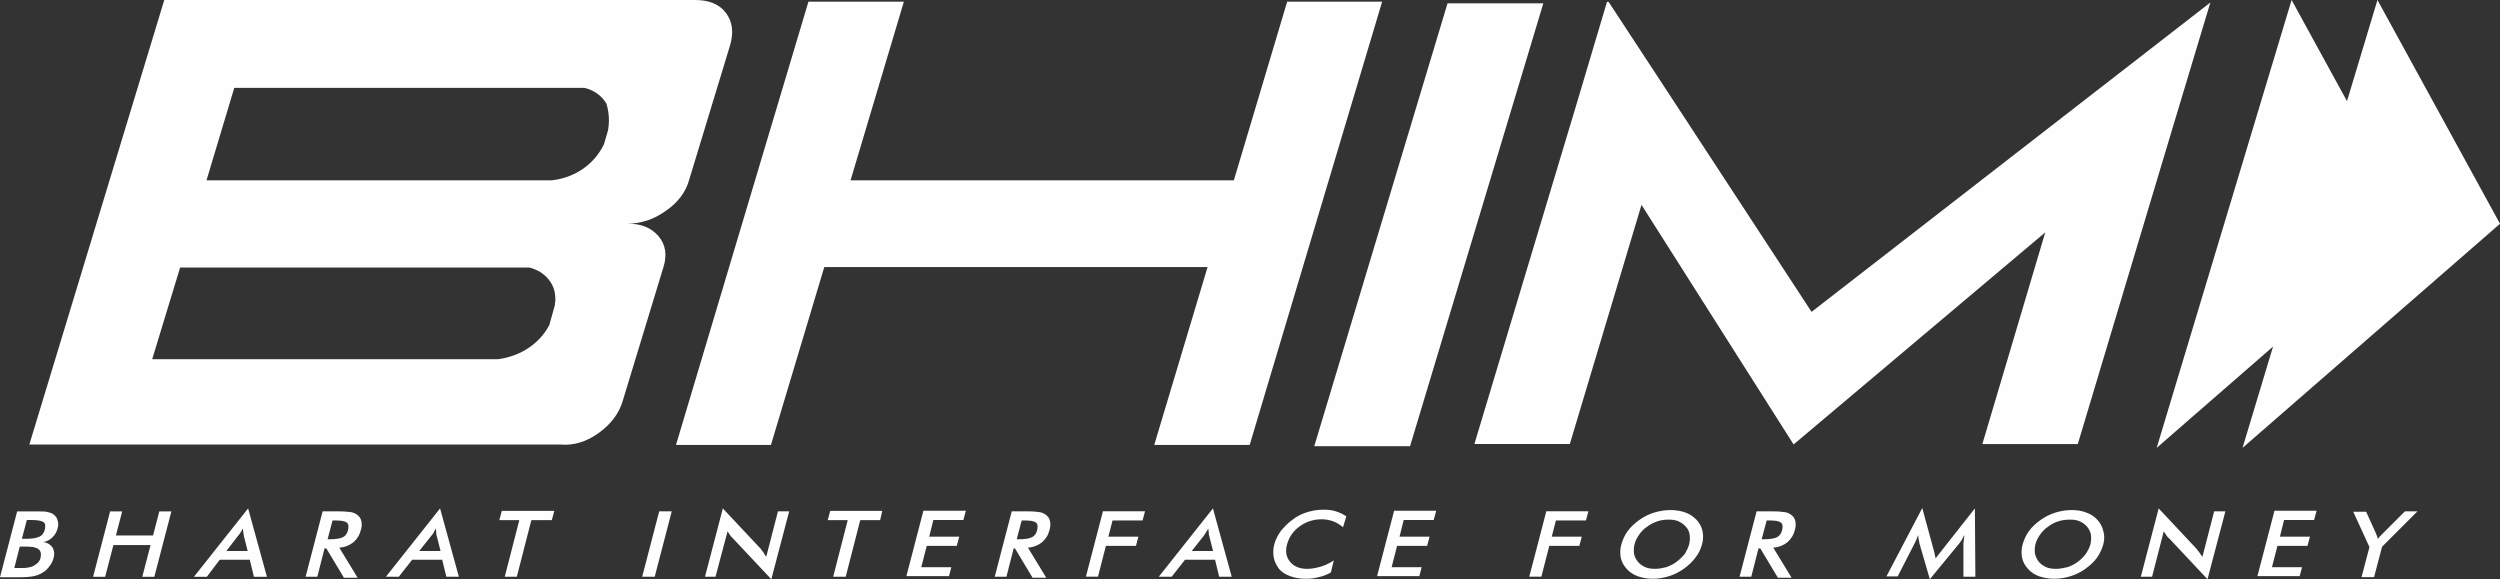
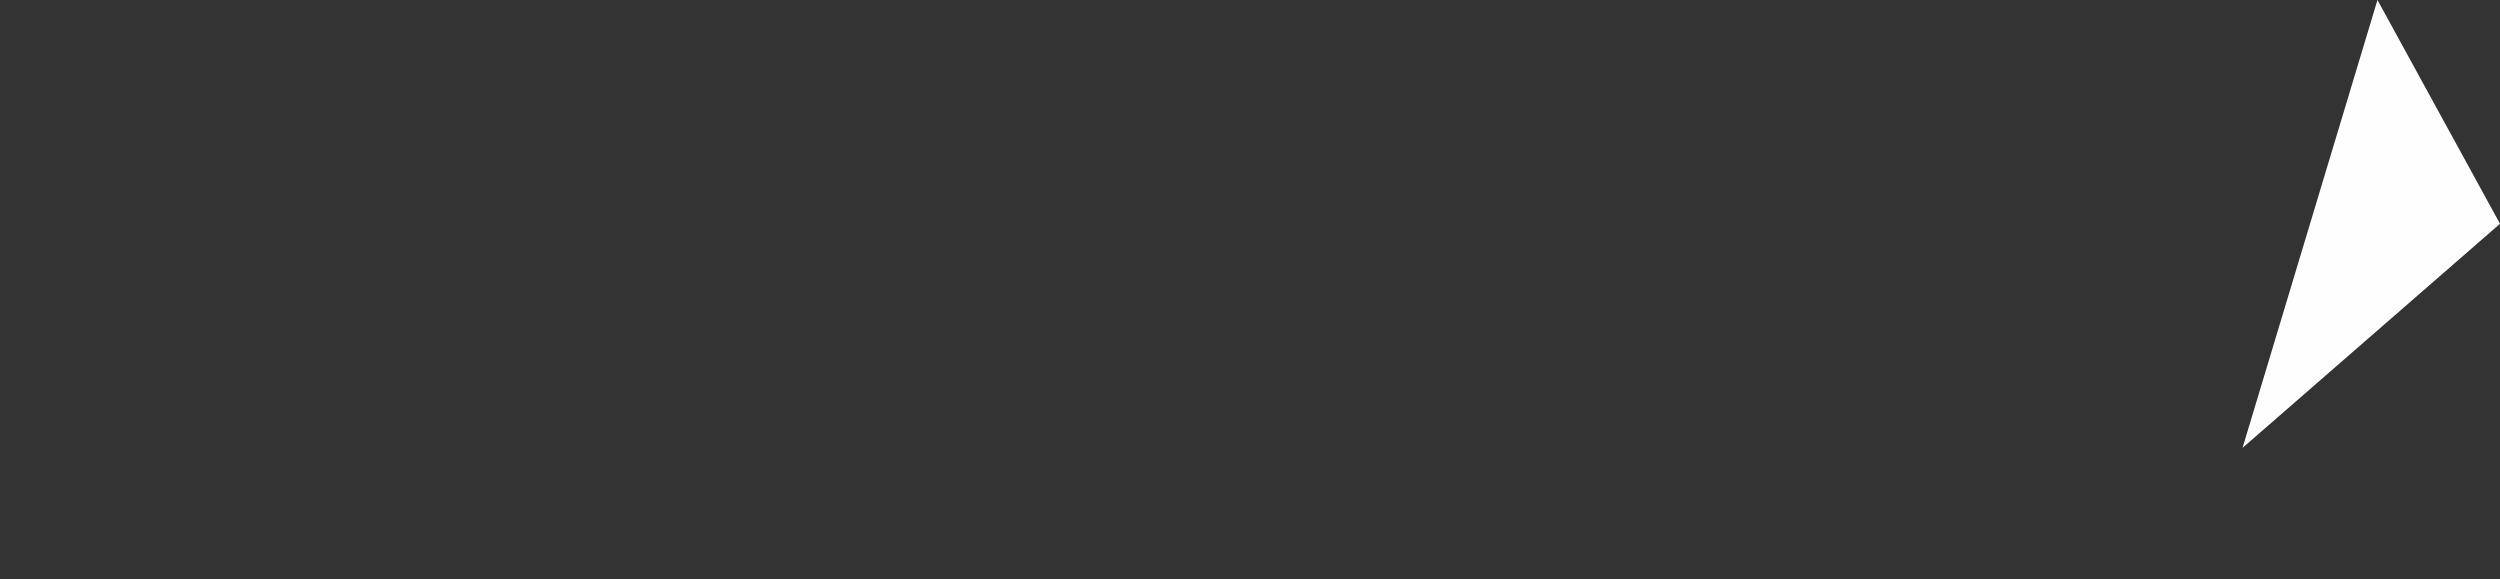
<svg xmlns="http://www.w3.org/2000/svg" xml:space="preserve" width="52.917mm" height="12.261mm" version="1.1" style="shape-rendering:geometricPrecision; text-rendering:geometricPrecision; image-rendering:optimizeQuality; fill-rule:evenodd; clip-rule:evenodd" viewBox="0 0 3313.15 767.66">
  <rect x="0" y="0" width="3313.15" height="767.66" fill="#333333" stroke="none" />
  <defs>
    <style type="text/css">
   
    .fil0 {fill:#FEFEFE;fill-rule:nonzero}
   
  </style>
  </defs>
  <g id="Layer_x0020_1">
    <g id="_3263780052800">
      <polygon class="fil0" points="3150.75,0 3313.15,296.54 2971.93,593.54 " />
-       <polygon class="fil0" points="3036.97,0 3199.36,296.54 2858.16,593.54 " />
-       <path class="fil0" d="M793.69 573.63c15.98,-11.6 26.48,-25.39 31.49,-42l54.08 -177.73c5.02,-16 2.82,-29.79 -6.58,-40.91 -9.41,-10.97 -22.57,-16.62 -40.9,-16.62 17.7,0 34.79,-5.48 50.77,-17.09 15.98,-10.97 26.49,-24.91 30.89,-41.38l54.06 -177.73c5.02,-17.09 3.29,-31.5 -5.48,-43.1 -8.77,-11.6 -22.56,-17.08 -40.9,-17.08l-703.41 0 -178.83 589.15 704.04 0c17.56,1.57 34.79,-3.92 50.78,-15.51zm-483.21 -457.19l336.35 0 105.48 0 22.1 0c12.68,2.83 23.2,10.51 29.3,21.01 2.19,7.21 3.29,14.89 3.29,22.57 0,4.38 -0.63,8.31 -1.1,12.23l-1.1 3.91 -4.39 14.89c-12.22,26.02 -38.09,44.67 -69.58,47.96l-21.48 0 -435.71 0 36.83 -122.57zm417.53 314.26c-12.69,24.29 -37.61,41.37 -67.86,45.29l-22.1 0 -436.33 0 36.99 -121.46 336.19 0 103.76 0 22.56 0c17.09,3.92 29.78,15.98 33.7,31.51 0.62,3.29 1.1,7.21 1.1,10.51 0,1.72 0,3.91 -0.63,5.48l0 2.19 -7.37 26.49zm1103.7 -428.51l-175.54 587.43 -126.49 0 70.68 -235.72 -507.95 0 -70.69 235.72 -125.85 0 175.54 -587.43 126.48 0 -70.69 236.82 507.97 0 70.69 -236.82 125.85 0zm36.99 589.15l-126.96 0 176.63 -586.96 126.96 0 -176.64 586.96zm1060.61 -588.05l-52.51 174.44 -123.19 410.79 -126.48 0 83.36 -280.55 -333.51 281.02 -201.56 -317.53 -94.97 316.91 -126.48 0 135.88 -452.17 39.81 -133.69 2.19 0 85.11 129.77 183.84 281.02 528.51 -410z" />
-       <path class="fil0" d="M0.16 764.37l22.58 -86.67 25.38 0c7.21,0 12.69,-0.01 15.51,1.1 3.29,0.62 6.12,1.72 7.68,3.29 2.82,2.2 4.38,4.39 5.02,7.68 1.1,3.29 1.1,6.59 0,10.51 -1.1,4.39 -3.29,8.31 -6.58,11.6 -3.29,3.29 -7.21,5.48 -12.23,6.58 5.48,0.63 9.4,3.29 12.23,7.21 2.19,3.91 2.82,8.78 1.1,14.41 -1.1,3.29 -2.19,6.59 -5.02,9.87 -2.2,3.29 -5.02,6.12 -8.31,8.31 -3.29,2.2 -7.21,3.92 -11.6,5.02 -4.38,1.1 -10.97,1.73 -20.99,1.73l-24.93 0 0 -0.63 0.16 0zm18.81 -11.6l5.48 0c5.48,0 9.87,0 12.7,-0.62 2.82,-0.63 5.48,-1.11 7.21,-2.2 2.19,-1.1 4.38,-2.81 6.11,-4.39 1.72,-2.19 2.82,-3.92 3.29,-6.58 0.62,-2.82 0.62,-5.02 0,-7.21 -0.63,-2.19 -2.2,-3.91 -4.39,-5.01 -1.73,-0.63 -3.3,-1.1 -5.02,-1.72 -2.2,0 -4.39,-0.63 -7.68,-0.63l-5.02 0 -5.48 0 -7.21 28.37zm10.03 -38.71l6.11 0c7.68,0 13.33,-1.1 17.09,-2.82 3.76,-1.72 6.11,-5.02 7.21,-9.41 1.1,-5.02 0.63,-8.31 -1.73,-9.87 -2.82,-1.73 -7.68,-2.82 -15.99,-2.82l-6.1 0 -6.59 24.93zm110.34 50.31l10.97 -42 49.22 0 -10.97 42 15.98 0 22.58 -86.67 -15.98 0 -8.31 31.97 -49.21 0 8.3 -31.97 -15.98 0 -22.56 86.67 15.98 0zm197.17 0l-5.5 -22.57 -39.8 0 -17.09 22.57 -17.08 0 71.78 -90.59 24.93 90.59 -17.24 0zm-36.53 -34.17l28.22 0 -5.02 -19.91c0,-1.1 -0.63,-2.82 -0.63,-4.38 0,-1.57 -0.63,-3.29 -0.63,-5.48 -1.1,1.73 -2.19,3.92 -3.29,5.48 -1.1,1.56 -2.2,3.29 -3.29,4.38l-15.36 19.91zm130.41 -4.55l-9.87 38.71 -15.52 0 22.57 -86.67 22.56 0c6.59,0 11.6,0.63 15.52,1.1 3.29,0.62 6.12,2.19 8.31,3.91 2.82,2.2 4.39,5.02 5.02,8.31 0.63,3.29 0.63,7.21 -0.63,10.97 -1.73,7.21 -5.02,12.23 -9.87,16.62 -5.02,3.93 -10.98,6.58 -18.81,7.21l24.29 39.81 -18.18 0 -23.2 -38.71 -2.19 0 0 -1.25zm3.76 -10.98l2.82 0c8.31,0 14.43,-1.1 17.71,-2.82 3.29,-1.73 5.48,-5.02 6.58,-9.4 1.1,-5.02 0.63,-8.31 -1.73,-9.88 -2.81,-2.19 -7.68,-2.82 -15.98,-2.82l-2.82 0 -6.59 24.92zm157.36 49.69l-5.48 -22.57 -39.81 0 -17.71 22.57 -17.09 0 71.79 -90.59 24.92 90.59 -16.62 0zm-35.89 -34.17l28.21 0 -5.02 -19.91c-0.62,-1.1 -0.62,-2.82 -0.62,-4.38 0,-1.57 -0.63,-3.29 -0.63,-5.48 -1.1,1.73 -2.19,3.92 -2.82,5.48 -1.1,1.72 -2.19,3.29 -3.29,4.38l-15.83 19.91zm175.7 -40.91l3.29 -12.22 -69.59 0 -3.3 12.22 26.49 0 -19.28 75.08 15.98 0 19.28 -75.08 27.12 0zm136.35 75.08l22.56 -86.67 -16.61 0 -22.57 86.67 16.62 0zm80.56 0l15.98 -60.19c1.1,1.73 2.19,3.29 3.29,5.02 1.1,1.73 2.83,3.29 3.93,4.39l50.77 54.07 23.67 -89.96 -14.89 0 -15.52 60.18c-1.73,-2.19 -2.82,-3.92 -3.92,-6.12 -1.1,-1.72 -2.82,-3.29 -3.91,-5.01l-49.69 -52.97 -23.66 90.59 13.95 0zm218.17 -75.08l2.81 -12.22 -68.95 0 -3.29 12.22 26.48 0 -19.27 75.08 16.6 0 19.28 -75.08 26.33 0zm91.06 75.08l3.29 -12.7 -39.81 0 7.21 -28.21 39.8 0 3.3 -12.23 -39.81 0 5.48 -22.1 39.81 0 3.29 -12.22 -56.27 0 -22.57 86.67 56.27 0 0 0.79zm86.2 -38.71l-9.88 38.71 -15.51 0 22.56 -86.67 22.56 0c6.58,0 11.6,0.63 14.89,1.1 3.29,0.62 6.12,2.19 8.31,3.91 2.83,2.2 4.39,5.02 5.02,8.31 0.62,3.29 0.62,7.21 -0.63,10.97 -1.73,7.21 -5.02,12.23 -9.87,16.62 -5.02,3.93 -10.97,6.58 -18.81,7.21l24.29 39.81 -18.18 0 -23.2 -38.71 -1.73 0 0 -1.25 0.16 0zm3.76 -10.98l2.82 0c8.78,0 14.41,-1.1 17.71,-2.82 3.3,-1.73 5.49,-5.02 6.59,-9.4 1.1,-5.02 0.63,-8.31 -1.72,-9.88 -2.83,-2.19 -7.68,-2.82 -15.99,-2.82l-2.82 0 -6.58 24.92zm107.67 49.69l10.5 -40.9 39.82 0 3.29 -12.23 -39.81 0 5.49 -21.48 39.81 0 3.29 -12.23 -55.79 0 -22.57 86.68 15.98 0 0 0.16zm160.65 0l-5.48 -22.57 -39.8 0 -17.71 22.57 -17.09 0 71.79 -90.59 24.91 90.59 -16.62 0zm-36.36 -34.17l28.22 0 -5.02 -19.91c-0.62,-1.1 -0.62,-2.82 -0.62,-4.38 0,-1.57 -0.63,-3.29 -0.63,-5.48 -1.1,1.73 -2.19,3.92 -3.29,5.48 -1.1,1.56 -2.2,3.29 -2.82,4.38l-15.83 19.91zm204.85 -45.92c-4.38,-2.83 -8.77,-5.02 -13.79,-6.59 -5.02,-1.72 -10.5,-2.2 -16.62,-2.2 -7.2,0 -14.41,1.1 -21.47,3.3 -7.21,2.19 -13.79,5.48 -19.28,9.87 -6.11,4.39 -10.96,9.4 -15.51,14.89 -3.91,5.48 -7.21,11.6 -8.78,17.71 -1.73,6.59 -1.73,12.23 -0.62,18.19 1.1,5.48 3.91,10.49 7.2,14.89 3.92,4.39 8.78,7.21 14.89,9.41 6.12,2.18 12.7,3.29 20.37,3.29 6.12,0 11.6,-0.63 17.09,-2.2 5.49,-1.08 10.98,-3.29 15.99,-6.1l3.91 -15.98c-6.1,3.91 -11.6,6.58 -17.7,8.3 -6.12,1.73 -11.6,2.82 -17.72,2.82 -9.87,0 -17.71,-3.29 -22.56,-9.4 -5.02,-6.11 -6.58,-13.79 -3.92,-23.2 2.82,-9.87 8.31,-17.71 16.62,-23.66 8.3,-6.11 18.18,-9.41 29.3,-9.41 5.48,0 10.98,1.1 15.52,2.82 4.54,1.73 8.77,4.39 12.7,7.68l4.38 -14.41zm96.55 80.09l3.29 -12.7 -39.81 0 7.21 -28.21 39.81 0 3.3 -12.23 -39.82 0 5.48 -22.1 39.81 0 3.29 -12.22 -55.79 0 -22.58 86.67 55.8 0 0 0.79zm161.9 0l10.5 -40.9 39.81 0 3.29 -12.23 -39.8 0 5.48 -21.48 39.81 0 3.29 -12.23 -55.8 0 -22.56 86.68 15.98 0 0 0.16zm213 -43.11c-1.72,6.12 -4.38,12.23 -8.78,17.71 -3.92,5.48 -9.4,10.51 -15.51,14.89 -6.11,4.39 -12.7,7.68 -19.9,9.89 -7.21,2.18 -14.42,3.29 -21,3.29 -7.21,0 -13.79,-1.11 -19.91,-3.29 -6.1,-2.2 -10.97,-5.5 -14.89,-9.89 -3.91,-4.38 -6.58,-9.4 -7.68,-14.41 -1.1,-5.49 -1.1,-11.6 0.63,-17.71 1.72,-6.12 4.38,-12.22 8.3,-17.71 3.92,-5.48 9.4,-10.51 15.52,-14.89 6.12,-4.39 12.7,-7.68 19.9,-9.87 7.21,-2.19 14.42,-3.29 21.48,-3.29 7.21,0 13.79,1.1 19.9,3.29 6.1,2.19 10.49,5.48 14.89,9.87 3.91,4.38 6.59,9.4 7.68,14.89 1.08,5.17 1.08,11.13 -0.63,17.24zm-17.09 0c1.1,-4.39 1.1,-8.77 0.63,-12.68 -0.63,-3.92 -2.19,-7.69 -5.02,-10.51 -2.82,-3.29 -6.12,-5.49 -9.87,-7.21 -3.76,-1.73 -8.31,-2.2 -13.32,-2.2 -5.01,0 -9.87,0.63 -14.42,2.2 -5.02,1.72 -9.4,3.92 -13.79,7.21 -4.38,2.82 -7.68,6.59 -10.5,10.51 -2.82,3.91 -5.02,8.3 -6.12,12.68 -1.1,4.4 -1.1,8.78 -0.63,12.7 0.63,3.92 2.82,7.68 5.02,10.5 2.82,3.29 6.12,5.48 9.87,7.21 3.92,1.73 8.31,2.19 13.32,2.19 5.02,0 9.87,-1.1 14.43,-2.19 5.01,-1.73 9.4,-3.92 13.78,-7.21 4.4,-3.29 7.69,-6.58 10.98,-10.5 2.35,-4.39 4.54,-8.3 5.63,-12.7zm92.16 4.4l-9.87 38.71 -15.52 0 22.58 -86.67 22.56 0c6.58,0 11.61,0.63 15.53,1.1 3.29,0.62 6.09,2.19 8.3,3.91 2.82,2.2 4.4,5.02 5,8.31 0.63,3.29 0.63,7.21 -0.61,10.97 -1.73,7.21 -5.03,12.23 -9.89,16.62 -5.01,3.93 -10.96,6.58 -18.8,7.21l24.29 39.81 -18.19 0 -23.19 -38.71 -2.2 0 0 -1.25zm3.91 -10.98l2.84 0c8.77,0 14.41,-1.1 17.71,-2.82 3.31,-1.73 5.48,-5.02 6.6,-9.4 1.08,-5.02 0.63,-8.31 -1.74,-9.88 -2.8,-2.19 -7.67,-2.82 -15.98,-2.82l-2.8 0 -6.61 24.92zm268.35 49.69l14.87 0 -0.63 -90.59 -43.09 54.7 -1.72 2.19c-3.29,3.93 -5.48,7.21 -7.21,9.4 -0.63,-2.81 -1.11,-5.48 -1.72,-7.68 -0.63,-2.19 -0.63,-3.29 -1.11,-4.39l-14.9 -54.7 -47.47 90.59 14.88 0 22.1 -43.09c1.12,-2.2 2.2,-4.39 2.84,-6.12 0.62,-2.19 1.72,-3.91 2.19,-5.48 0,1.73 0.63,3.92 0.63,5.48 0.6,1.73 0.6,3.92 1.09,5.49l13.78 47.48 38.1 -46.39c1.71,-2.19 3.28,-3.91 4.4,-6.1 1.09,-2.19 2.18,-3.92 3.29,-6.12 0,1.73 -0.63,3.93 -0.63,6.12 -0.63,3.29 -0.63,5.02 -0.63,5.48l0 43.57 0.95 0 0 0.16zm184.47 -43.11c-1.74,6.12 -4.41,12.23 -8.32,17.71 -3.92,5.48 -9.4,10.51 -15.5,14.89 -6.12,4.39 -12.69,7.68 -19.9,9.89 -7.23,2.18 -14.43,3.29 -21.47,3.29 -7.07,0 -13.81,-1.11 -19.91,-3.29 -6.12,-2.2 -10.98,-5.5 -14.89,-9.89 -3.92,-4.38 -6.58,-9.4 -7.69,-14.41 -1.09,-5.49 -1.09,-11.6 0.63,-17.71 1.73,-6.12 4.4,-12.22 8.31,-17.71 3.92,-5.48 9.4,-10.51 15.5,-14.89 6.12,-4.39 12.7,-7.68 19.9,-9.87 7.23,-2.19 14.44,-3.29 21.48,-3.29 7.21,0 13.81,1.1 19.27,3.29 6.12,2.19 10.98,5.48 14.9,9.87 3.91,4.38 6.57,9.4 7.69,14.89 1.57,5.17 1.57,11.13 0,17.24zm-17.11 0c1.11,-4.39 1.11,-8.77 0.63,-12.68 -0.63,-3.92 -2.8,-7.69 -5,-10.51 -2.84,-3.29 -6.13,-5.49 -9.87,-7.21 -3.78,-1.73 -8.32,-2.2 -13.33,-2.2 -5.02,0 -9.89,0.63 -14.9,2.2 -5,1.56 -9.4,3.92 -13.79,7.21 -4.4,2.82 -7.68,6.59 -10.52,10.51 -2.8,3.91 -5,8.3 -6.09,12.68 -1.11,4.4 -1.11,8.78 -0.63,12.7 1.09,3.92 2.8,7.68 5,10.5 2.83,3.29 6.12,5.48 9.87,7.21 3.93,1.73 8.32,2.19 13.33,2.19 5.03,0 9.89,-1.1 14.9,-2.19 5,-1.73 9.41,-3.92 13.79,-7.21 4.4,-3.29 7.69,-6.58 10.52,-10.5 2.8,-4.39 5,-8.3 6.09,-12.7zm81.67 43.11l15.5 -60.19c1.11,1.73 2.2,3.29 3.32,5.02 1.09,1.73 2.17,3.29 3.91,4.39l50.76 54.07 23.67 -89.96 -14.89 0 -15.5 60.18c-1.75,-2.19 -2.84,-3.92 -4.41,-6.12 -1.09,-1.72 -2.8,-3.29 -3.92,-5.01l-49.67 -52.97 -23.67 90.59 14.89 0zm195.45 0l3.29 -12.7 -39.83 0 7.23 -28.21 39.8 0 3.29 -12.23 -39.81 0 5.5 -22.1 39.8 0 3.29 -12.22 -55.79 0 -22.6 86.67 55.82 0 0 0.79zm98.89 0l10.49 -39.81 46.87 -46.86 -16.62 0 -29.31 29.31c-1.09,1.1 -2.19,2.19 -3.29,3.29 -1.08,1.1 -2.19,2.82 -3.28,3.93 -0.63,-1.73 -0.63,-2.83 -1.08,-3.93 -0.63,-1.1 -1.12,-2.19 -1.12,-2.82l-13.32 -29.3 -17.07 0 21.48 46.86 -10.51 39.8 16.62 0 0 -0.46 0.15 0z" />
    </g>
  </g>
</svg>